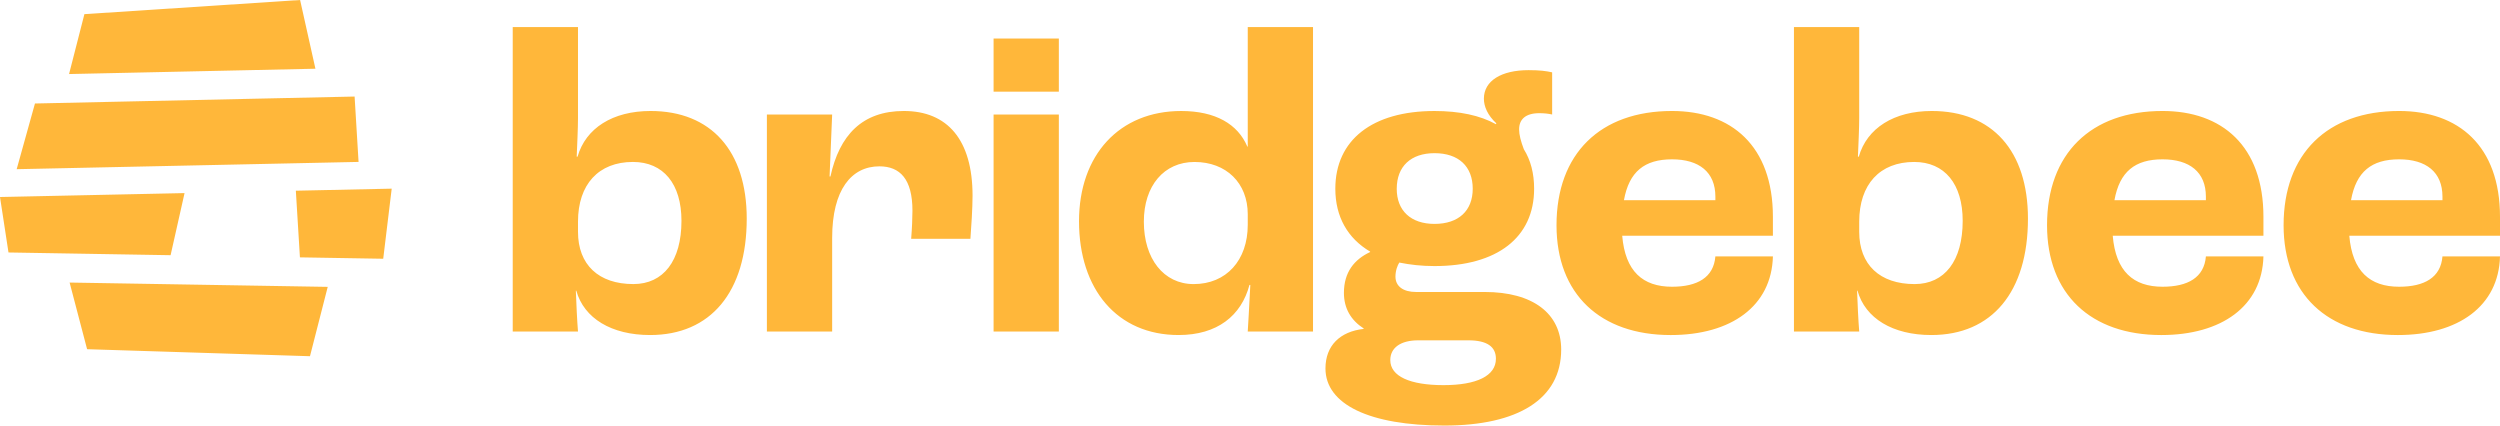
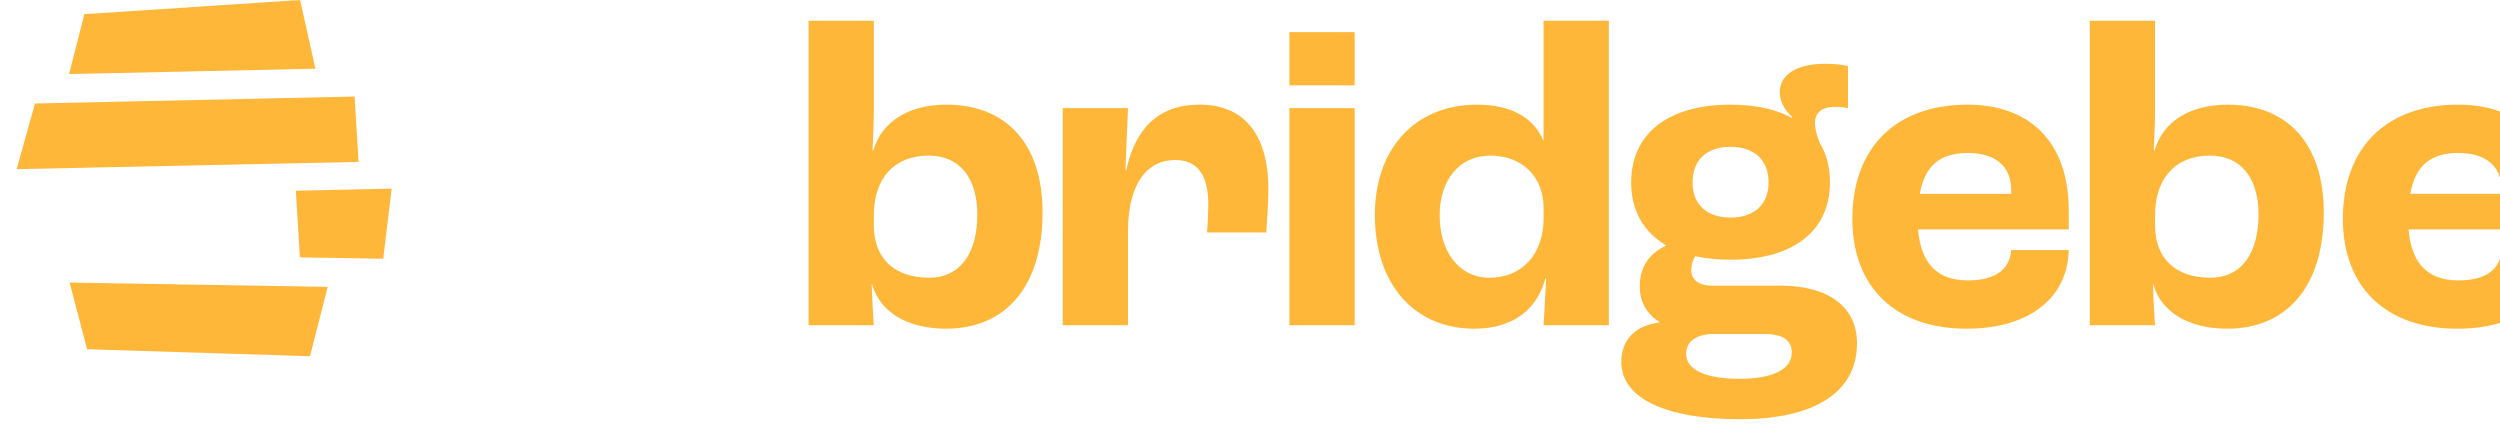
<svg xmlns="http://www.w3.org/2000/svg" height="32" width="188">
-   <path d="m6.55 26.26 16.76.527 1.335-5.215-19.41-.324zm20.116-19-24.037.523-1.375 4.94 25.71-.547-.298-4.915zm-4.1-7.26-16.219 1.064-1.154 4.504 18.527-.4-1.153-5.168zm-.319 14.34.307 5.013 6.264.105.638-5.271-7.209.154zm-22.247.477.638 4.169 12.19.205 1.05-4.67-13.878.294zm183.673-.028c0-1.85-1.227-2.808-3.26-2.808-2.067 0-3.23.925-3.617 3.072h6.877zm4.327 2.94h-11.333c.226 2.676 1.55 3.833 3.745 3.833 1.905 0 3.132-.694 3.261-2.28h4.327c-.097 3.733-3.132 5.913-7.684 5.913-5.296 0-8.59-3.072-8.59-8.259 0-5.385 3.294-8.59 8.686-8.59 4.456 0 7.588 2.61 7.588 7.963zm-22.117-2.94c0-1.85-1.226-2.808-3.26-2.808-2.067 0-3.23.925-3.617 3.072h6.877zm4.327 2.94h-11.333c.226 2.676 1.55 3.833 3.746 3.833 1.905 0 3.131-.694 3.26-2.28h4.327c-.097 3.733-3.132 5.913-7.684 5.913-5.295 0-8.589-3.072-8.589-8.259 0-5.385 3.294-8.59 8.686-8.59 4.455 0 7.587 2.61 7.587 7.963zm-22.616-1.123c0-2.775-1.356-4.427-3.648-4.427-2.583 0-4.133 1.685-4.133 4.493v.76c0 2.477 1.55 3.931 4.165 3.931 2.26 0 3.616-1.75 3.616-4.757zm-7.91 5.253h-.032c.032.958.096 2.28.161 3.072h-4.908v-22.895h4.908v6.839c0 .76-.065 2.114-.097 2.907h.065c.613-2.148 2.647-3.436 5.489-3.436 4.552 0 7.232 3.006 7.232 8.094 0 5.517-2.712 8.754-7.265 8.754-2.905 0-4.972-1.255-5.553-3.336zm-10.687-7.07c0-1.85-1.227-2.808-3.26-2.808-2.067 0-3.23.925-3.617 3.072h6.877zm4.327 2.94h-11.334c.226 2.676 1.55 3.833 3.745 3.833 1.905 0 3.132-.694 3.261-2.28h4.327c-.097 3.733-3.132 5.913-7.685 5.913-5.295 0-8.588-3.072-8.588-8.259 0-5.385 3.293-8.59 8.685-8.59 4.456 0 7.588 2.61 7.588 7.963v1.42zm-28.29-3.535c0 1.652 1.066 2.643 2.842 2.643 1.808 0 2.873-.99 2.873-2.643 0-1.685-1.065-2.676-2.873-2.676-1.776 0-2.841.991-2.841 2.676zm7.459 12.785c0-.892-.646-1.387-2.067-1.387h-3.777c-1.324 0-2.099.561-2.099 1.487 0 1.222 1.485 1.883 4.004 1.883 2.486 0 3.939-.694 3.939-1.983zm4.908-.693c0 3.733-3.261 5.715-8.783 5.715-5.618 0-8.943-1.586-8.943-4.295 0-1.718 1.097-2.775 2.873-2.973v-.033c-.968-.628-1.485-1.52-1.485-2.676 0-1.553.775-2.51 1.97-3.072v-.033c-1.68-.992-2.616-2.61-2.616-4.725 0-3.667 2.777-5.847 7.459-5.847 1.872 0 3.422.33 4.617.991l.032-.066c-.646-.595-.936-1.255-.936-1.85 0-1.355 1.324-2.147 3.358-2.147.872 0 1.324.066 1.775.165v3.17c-.29-.066-.613-.099-.968-.099-1.033 0-1.517.463-1.517 1.222 0 .397.129.892.355 1.487.516.826.774 1.817.774 2.973 0 3.667-2.776 5.815-7.49 5.815-.969 0-1.84-.1-2.648-.264-.129.198-.29.594-.29 1.057 0 .726.58 1.156 1.55 1.156h5.165c3.617 0 5.748 1.619 5.748 4.328zm-23.57-9.383v-.793c0-2.345-1.614-3.93-4.004-3.93-2.292 0-3.81 1.783-3.81 4.492 0 2.775 1.486 4.691 3.746 4.691 2.454 0 4.068-1.784 4.068-4.46zm-12.689-.264c0-4.988 3.035-8.292 7.684-8.292 2.583 0 4.262.991 4.973 2.676h.032v-8.987h4.908v22.894h-4.909c.032-.33.097-1.75.194-3.502h-.065c-.613 2.313-2.421 3.766-5.327 3.766-4.617 0-7.49-3.435-7.49-8.556zm-6.425 8.292h4.908v-16.321h-4.908v16.32zm0-18.038h4.908v-3.998h-4.908v3.997zm-17.047 1.717h4.908l-.194 4.658h.065c.678-3.105 2.39-4.922 5.521-4.922 3.261 0 5.166 2.147 5.166 6.376 0 .925-.097 2.379-.161 3.237h-4.456c.065-.792.097-1.618.097-2.114 0-2.378-.936-3.337-2.486-3.337-2.099 0-3.552 1.751-3.552 5.385v7.037h-4.908zm-6.424 7.995c0-2.775-1.356-4.427-3.649-4.427-2.583 0-4.132 1.685-4.132 4.493v.76c0 2.477 1.55 3.931 4.165 3.931 2.26 0 3.616-1.75 3.616-4.757zm-7.91 5.253h-.033c.033.958.097 2.28.162 3.072h-4.908v-22.894h4.908v6.839c0 .76-.065 2.114-.097 2.907h.064c.614-2.148 2.648-3.436 5.49-3.436 4.552 0 7.232 3.006 7.232 8.094 0 5.517-2.713 8.754-7.265 8.754-2.906 0-4.972-1.255-5.553-3.336z" fill="#ffb73a" fill-rule="evenodd" />
+   <path d="m6.55 26.26 16.76.527 1.335-5.215-19.41-.324zm20.116-19-24.037.523-1.375 4.94 25.71-.547-.298-4.915zm-4.1-7.26-16.219 1.064-1.154 4.504 18.527-.4-1.153-5.168zm-.319 14.34.307 5.013 6.264.105.638-5.271-7.209.154zzm183.673-.028c0-1.85-1.227-2.808-3.26-2.808-2.067 0-3.23.925-3.617 3.072h6.877zm4.327 2.94h-11.333c.226 2.676 1.55 3.833 3.745 3.833 1.905 0 3.132-.694 3.261-2.28h4.327c-.097 3.733-3.132 5.913-7.684 5.913-5.296 0-8.59-3.072-8.59-8.259 0-5.385 3.294-8.59 8.686-8.59 4.456 0 7.588 2.61 7.588 7.963zm-22.117-2.94c0-1.85-1.226-2.808-3.26-2.808-2.067 0-3.23.925-3.617 3.072h6.877zm4.327 2.94h-11.333c.226 2.676 1.55 3.833 3.746 3.833 1.905 0 3.131-.694 3.26-2.28h4.327c-.097 3.733-3.132 5.913-7.684 5.913-5.295 0-8.589-3.072-8.589-8.259 0-5.385 3.294-8.59 8.686-8.59 4.455 0 7.587 2.61 7.587 7.963zm-22.616-1.123c0-2.775-1.356-4.427-3.648-4.427-2.583 0-4.133 1.685-4.133 4.493v.76c0 2.477 1.55 3.931 4.165 3.931 2.26 0 3.616-1.75 3.616-4.757zm-7.91 5.253h-.032c.032.958.096 2.28.161 3.072h-4.908v-22.895h4.908v6.839c0 .76-.065 2.114-.097 2.907h.065c.613-2.148 2.647-3.436 5.489-3.436 4.552 0 7.232 3.006 7.232 8.094 0 5.517-2.712 8.754-7.265 8.754-2.905 0-4.972-1.255-5.553-3.336zm-10.687-7.07c0-1.85-1.227-2.808-3.26-2.808-2.067 0-3.23.925-3.617 3.072h6.877zm4.327 2.94h-11.334c.226 2.676 1.55 3.833 3.745 3.833 1.905 0 3.132-.694 3.261-2.28h4.327c-.097 3.733-3.132 5.913-7.685 5.913-5.295 0-8.588-3.072-8.588-8.259 0-5.385 3.293-8.59 8.685-8.59 4.456 0 7.588 2.61 7.588 7.963v1.42zm-28.29-3.535c0 1.652 1.066 2.643 2.842 2.643 1.808 0 2.873-.99 2.873-2.643 0-1.685-1.065-2.676-2.873-2.676-1.776 0-2.841.991-2.841 2.676zm7.459 12.785c0-.892-.646-1.387-2.067-1.387h-3.777c-1.324 0-2.099.561-2.099 1.487 0 1.222 1.485 1.883 4.004 1.883 2.486 0 3.939-.694 3.939-1.983zm4.908-.693c0 3.733-3.261 5.715-8.783 5.715-5.618 0-8.943-1.586-8.943-4.295 0-1.718 1.097-2.775 2.873-2.973v-.033c-.968-.628-1.485-1.52-1.485-2.676 0-1.553.775-2.51 1.97-3.072v-.033c-1.68-.992-2.616-2.61-2.616-4.725 0-3.667 2.777-5.847 7.459-5.847 1.872 0 3.422.33 4.617.991l.032-.066c-.646-.595-.936-1.255-.936-1.85 0-1.355 1.324-2.147 3.358-2.147.872 0 1.324.066 1.775.165v3.17c-.29-.066-.613-.099-.968-.099-1.033 0-1.517.463-1.517 1.222 0 .397.129.892.355 1.487.516.826.774 1.817.774 2.973 0 3.667-2.776 5.815-7.49 5.815-.969 0-1.84-.1-2.648-.264-.129.198-.29.594-.29 1.057 0 .726.58 1.156 1.55 1.156h5.165c3.617 0 5.748 1.619 5.748 4.328zm-23.57-9.383v-.793c0-2.345-1.614-3.93-4.004-3.93-2.292 0-3.81 1.783-3.81 4.492 0 2.775 1.486 4.691 3.746 4.691 2.454 0 4.068-1.784 4.068-4.46zm-12.689-.264c0-4.988 3.035-8.292 7.684-8.292 2.583 0 4.262.991 4.973 2.676h.032v-8.987h4.908v22.894h-4.909c.032-.33.097-1.75.194-3.502h-.065c-.613 2.313-2.421 3.766-5.327 3.766-4.617 0-7.49-3.435-7.49-8.556zm-6.425 8.292h4.908v-16.321h-4.908v16.32zm0-18.038h4.908v-3.998h-4.908v3.997zm-17.047 1.717h4.908l-.194 4.658h.065c.678-3.105 2.39-4.922 5.521-4.922 3.261 0 5.166 2.147 5.166 6.376 0 .925-.097 2.379-.161 3.237h-4.456c.065-.792.097-1.618.097-2.114 0-2.378-.936-3.337-2.486-3.337-2.099 0-3.552 1.751-3.552 5.385v7.037h-4.908zm-6.424 7.995c0-2.775-1.356-4.427-3.649-4.427-2.583 0-4.132 1.685-4.132 4.493v.76c0 2.477 1.55 3.931 4.165 3.931 2.26 0 3.616-1.75 3.616-4.757zm-7.91 5.253h-.033c.033.958.097 2.28.162 3.072h-4.908v-22.894h4.908v6.839c0 .76-.065 2.114-.097 2.907h.064c.614-2.148 2.648-3.436 5.49-3.436 4.552 0 7.232 3.006 7.232 8.094 0 5.517-2.713 8.754-7.265 8.754-2.906 0-4.972-1.255-5.553-3.336z" fill="#ffb73a" fill-rule="evenodd" />
</svg>